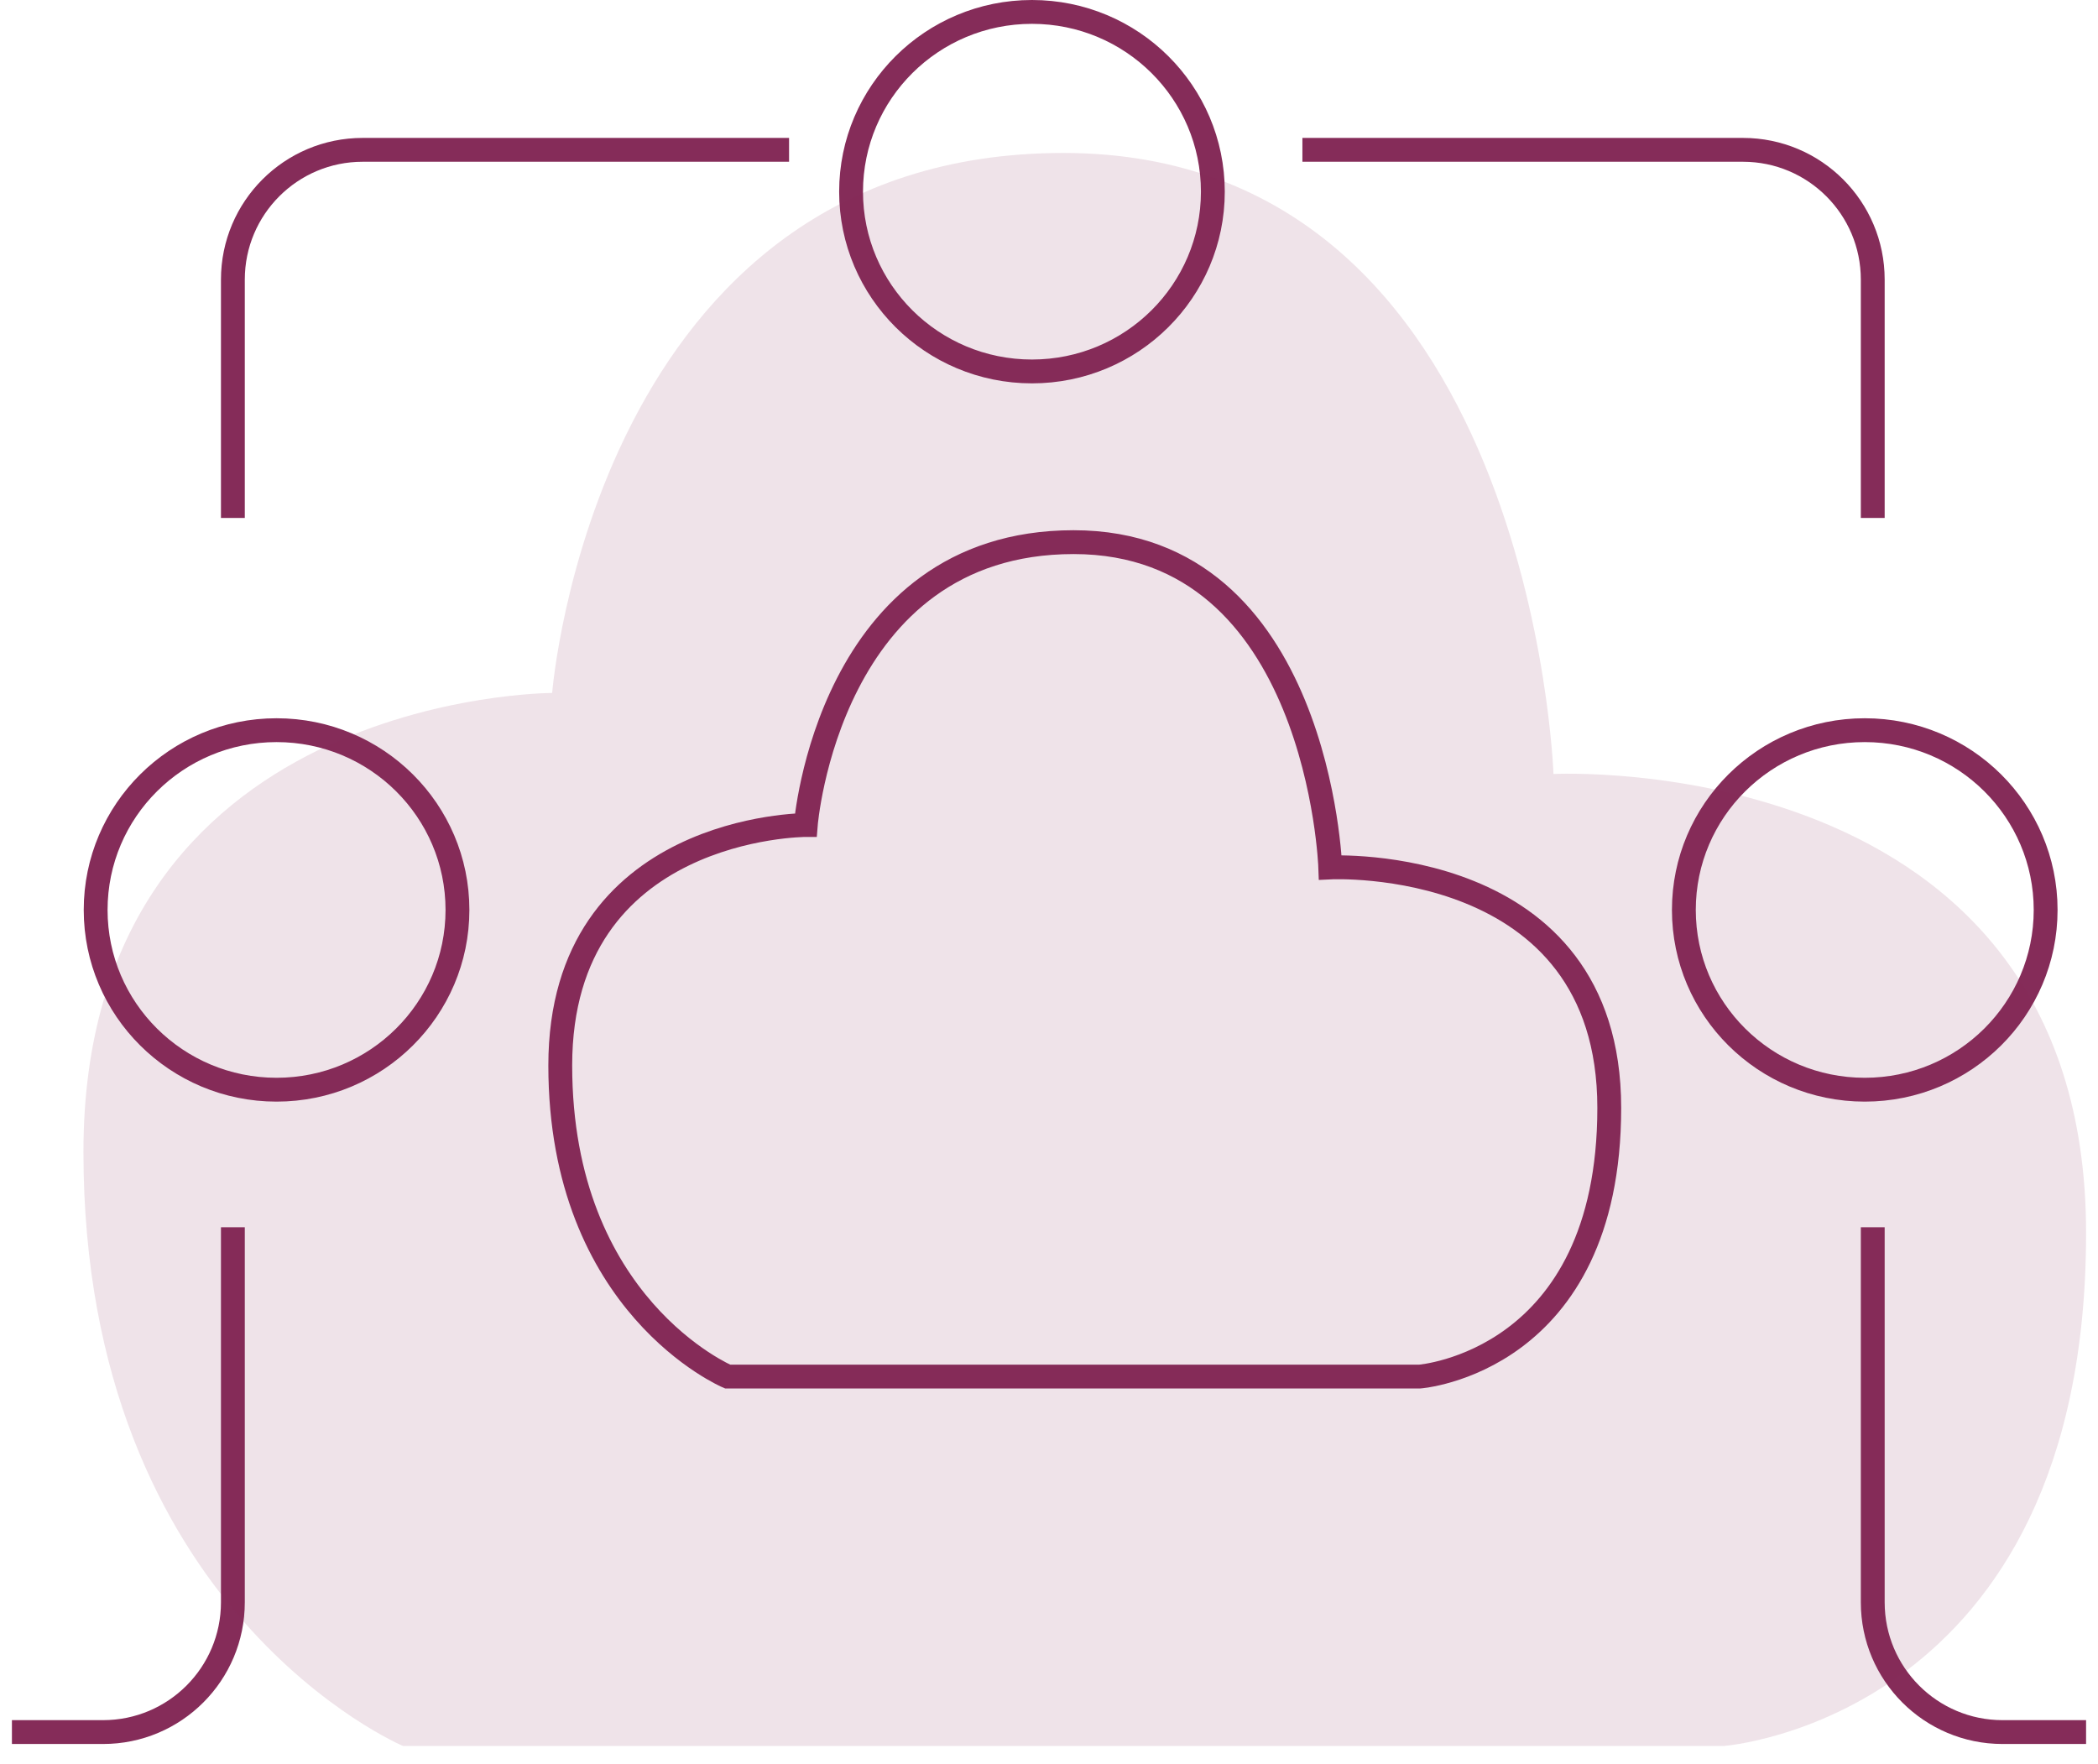
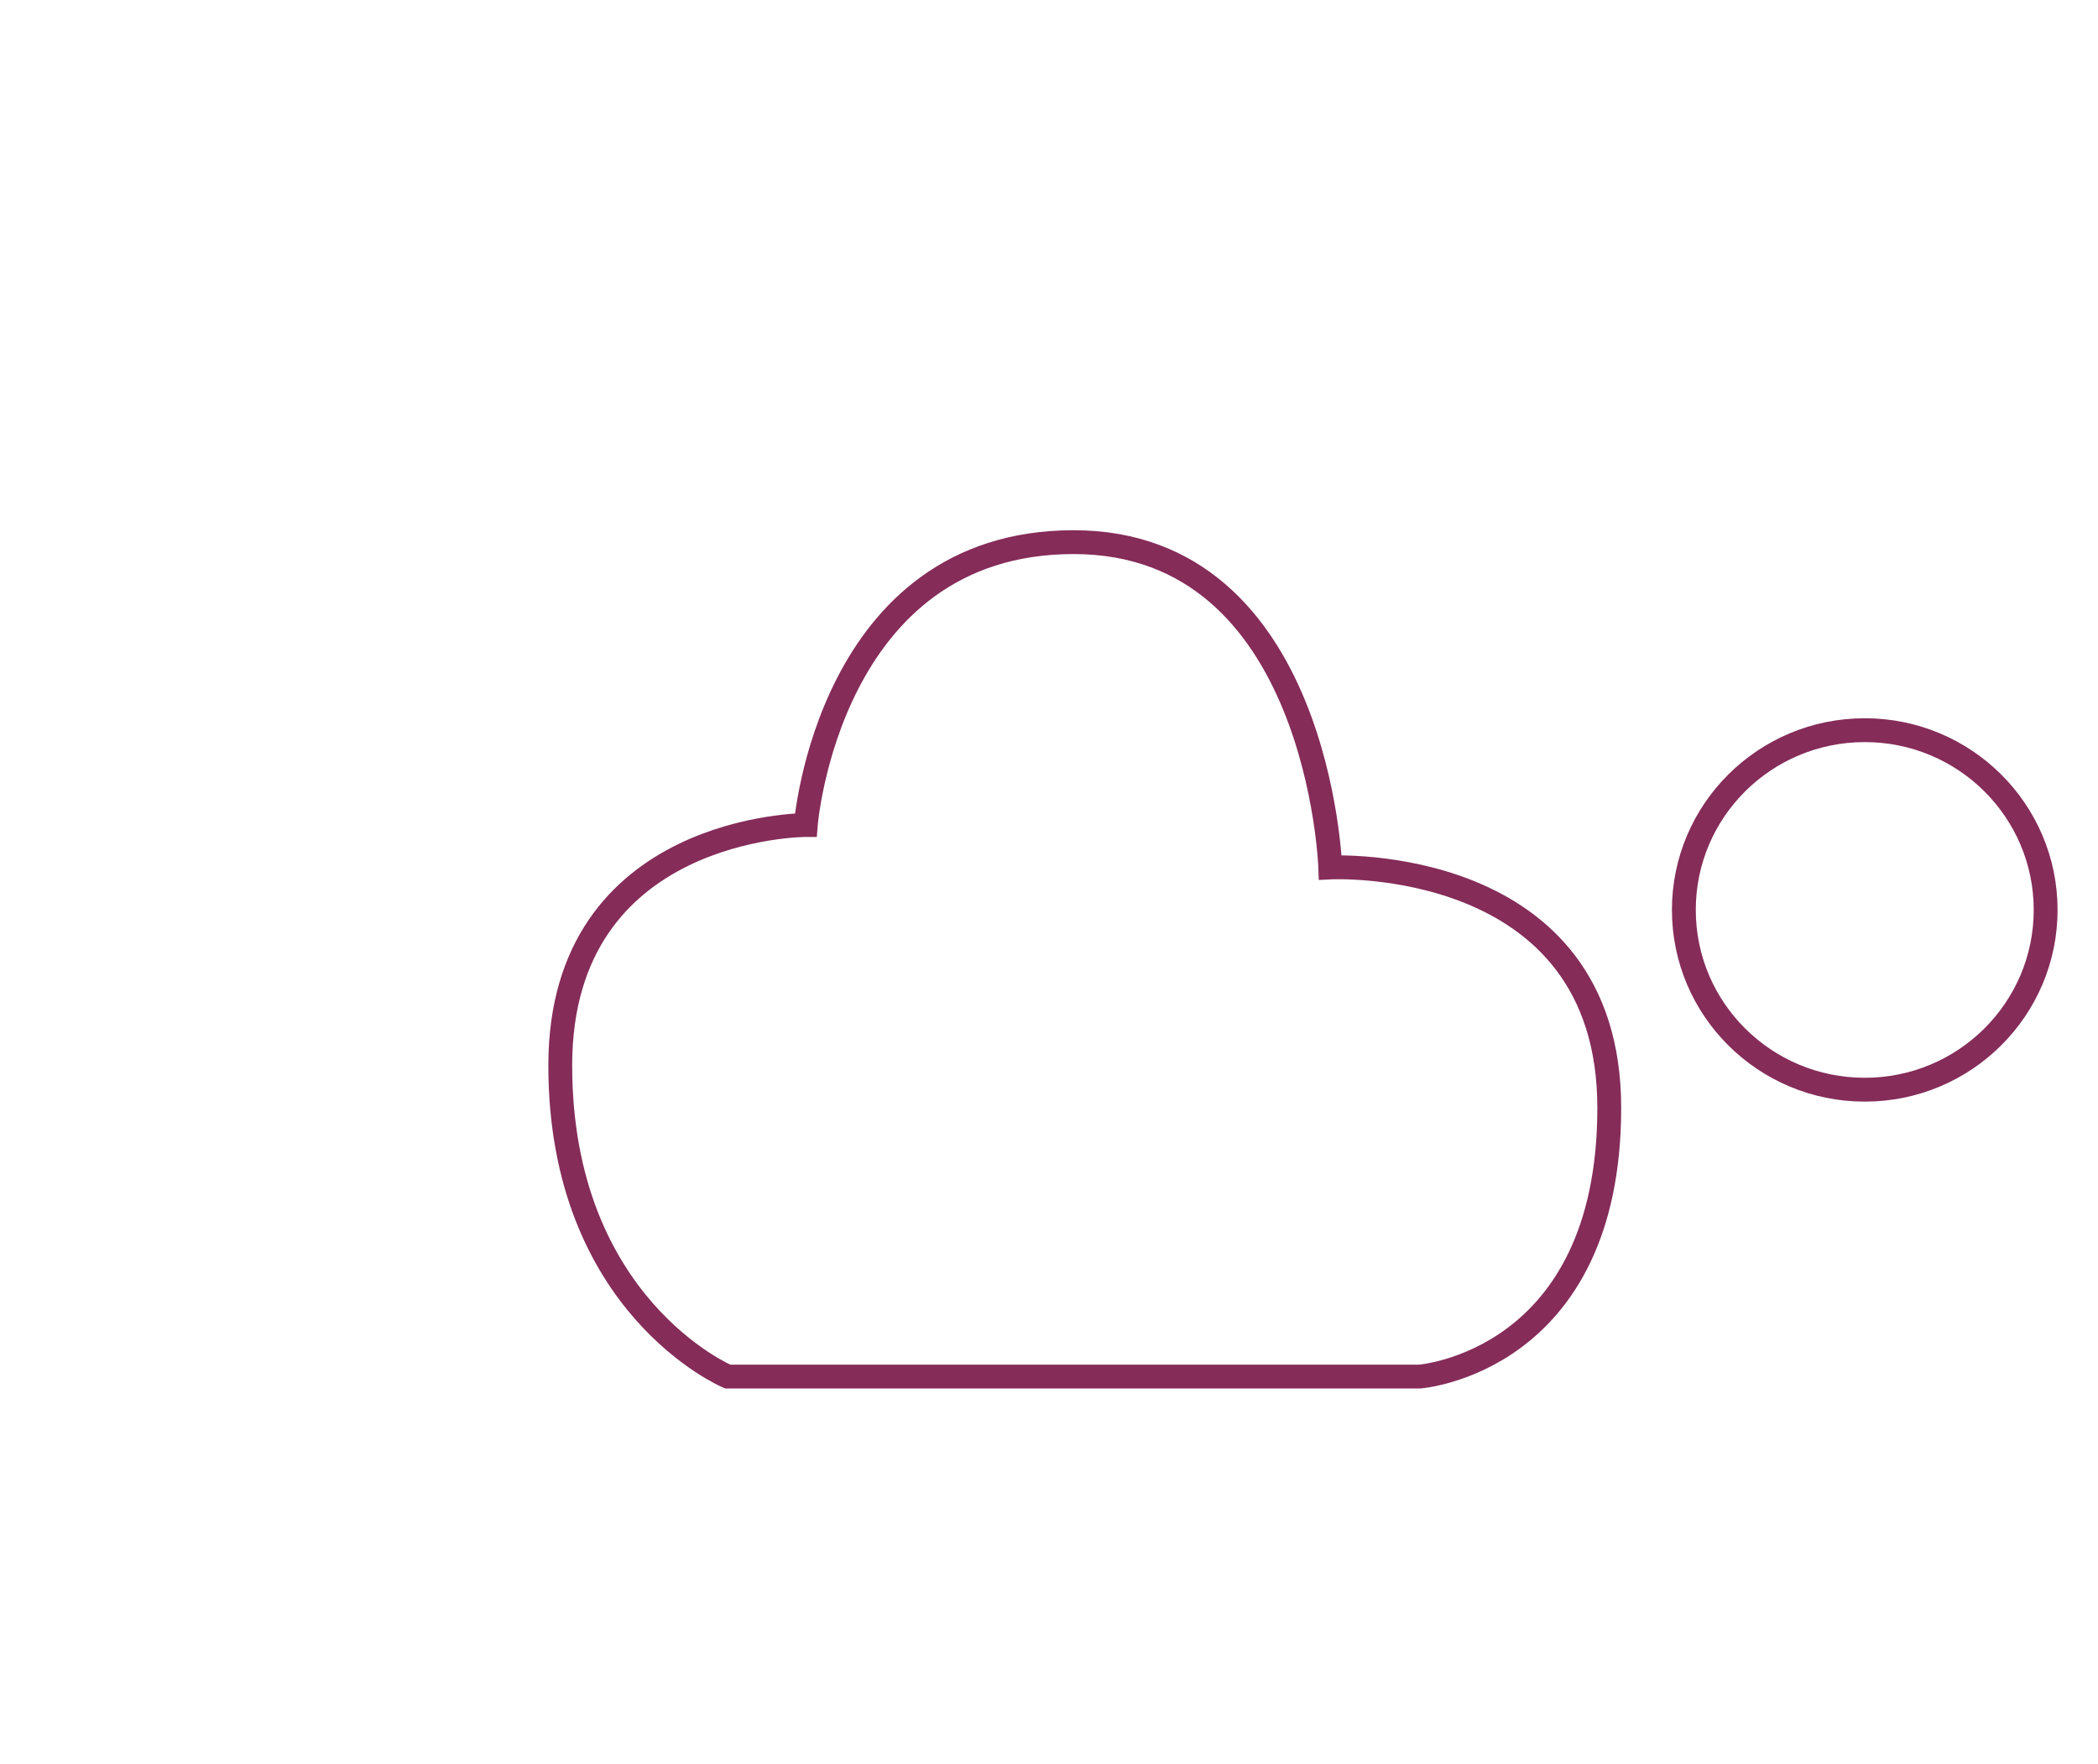
<svg xmlns="http://www.w3.org/2000/svg" width="88" height="74" viewBox="0 0 88 74" fill="none">
-   <path d="M87.5 72.651H83.995C80.989 72.651 78.552 70.215 78.552 67.209V51.476M0.5 72.651H4.325C7.331 72.651 9.768 70.215 9.768 67.209V51.476M33.097 6.285H15.211C12.205 6.285 9.768 8.722 9.768 11.728V21.726M54.629 6.285H73.109C76.115 6.285 78.552 8.722 78.552 11.728V21.726" stroke="#852C59" />
-   <path d="M4.012 38.167C4.012 42.328 7.407 45.707 11.6 45.707C15.793 45.707 19.188 42.328 19.188 38.167C19.188 34.005 15.793 30.627 11.6 30.627C7.407 30.627 4.012 34.005 4.012 38.167Z" stroke="#852C59" />
  <path d="M70.629 38.167C70.629 42.328 74.023 45.707 78.217 45.707C82.41 45.707 85.804 42.328 85.804 38.167C85.804 34.005 82.41 30.627 78.217 30.627C74.023 30.627 70.629 34.005 70.629 38.167Z" stroke="#852C59" />
-   <path d="M35.698 8.04C35.698 12.201 39.092 15.58 43.285 15.58C47.479 15.58 50.873 12.201 50.873 8.04C50.873 3.878 47.479 0.5 43.285 0.5C39.092 0.5 35.698 3.878 35.698 8.04Z" stroke="#852C59" />
  <path d="M59.543 57.74H30.521C30.521 57.74 23.5 54.774 23.5 44.689C23.5 34.605 33.798 34.605 33.798 34.605C33.798 34.605 34.734 22.74 45.032 22.74C55.33 22.74 55.798 36.384 55.798 36.384C55.798 36.384 67.5 35.791 67.5 46.469C67.5 57.147 59.543 57.74 59.543 57.74Z" stroke="#852C59" />
-   <path d="M72.308 73.234H16.904C16.904 73.234 3.5 67.572 3.5 48.319C3.5 29.066 23.16 29.066 23.16 29.066C23.16 29.066 24.947 6.416 44.606 6.416C64.266 6.416 65.16 32.464 65.16 32.464C65.16 32.464 87.5 31.331 87.5 51.717C87.5 72.102 72.308 73.234 72.308 73.234Z" fill="#852C59" fill-opacity="0.13" />
</svg>